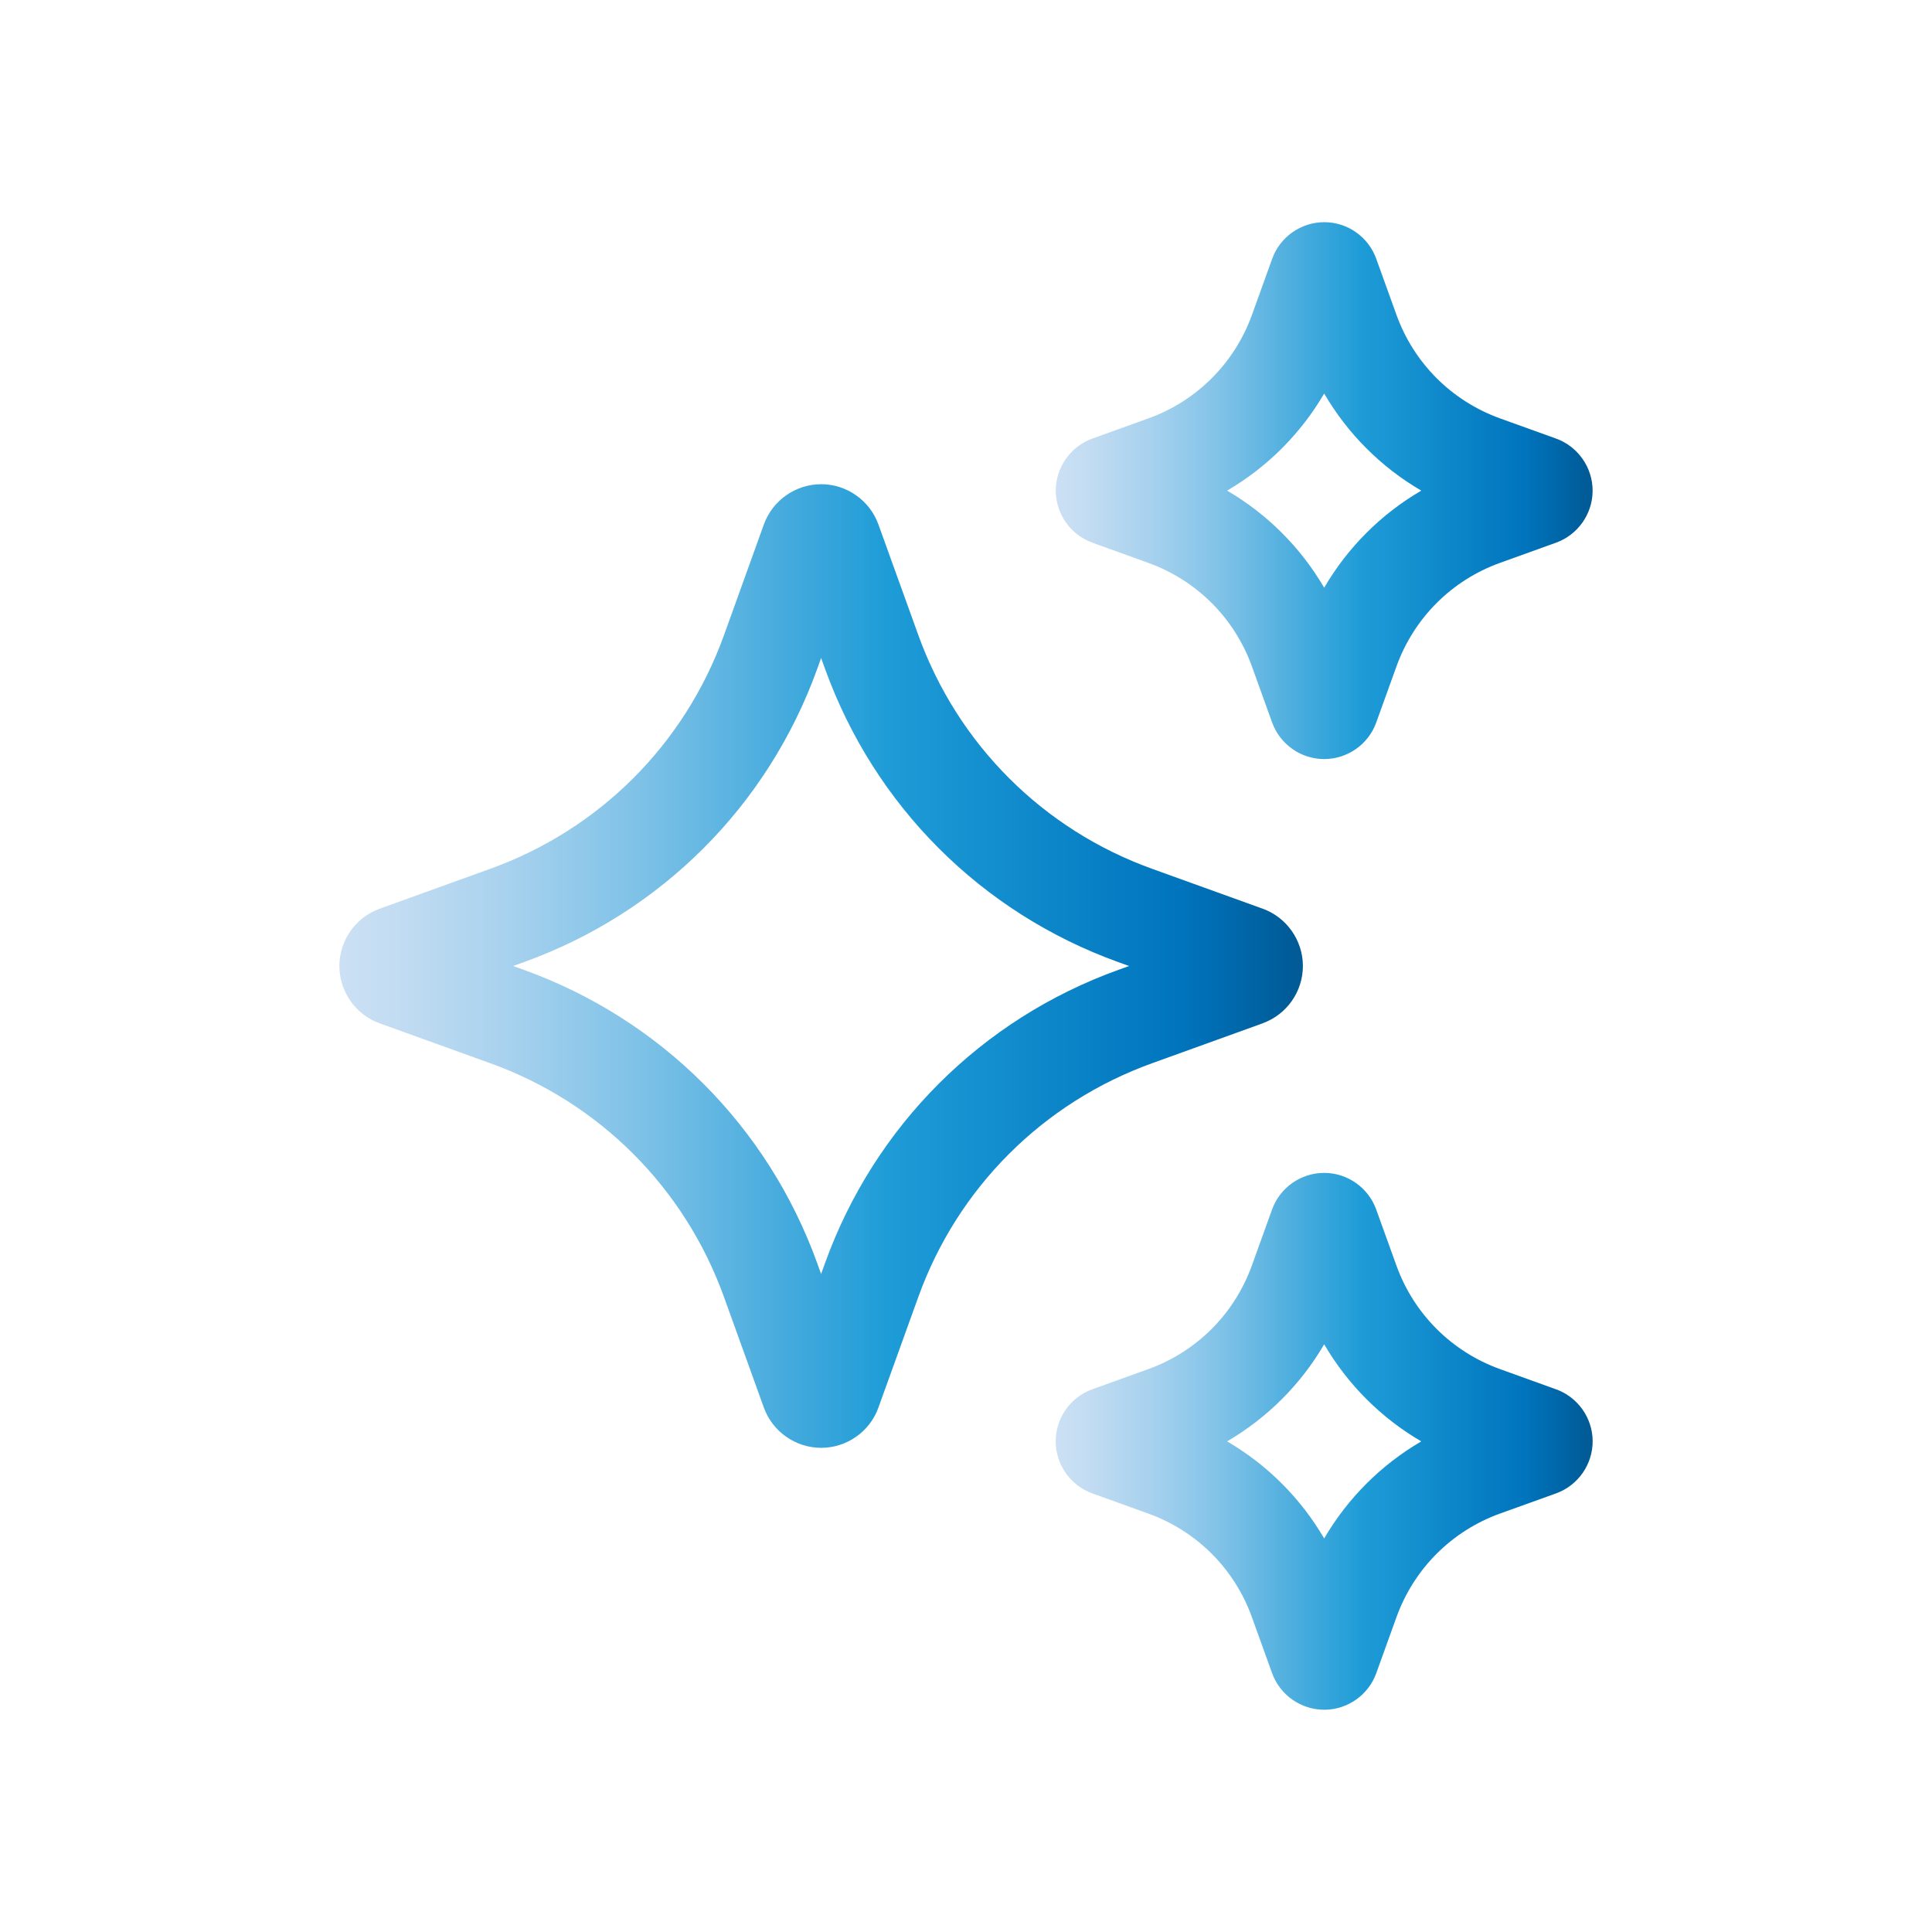
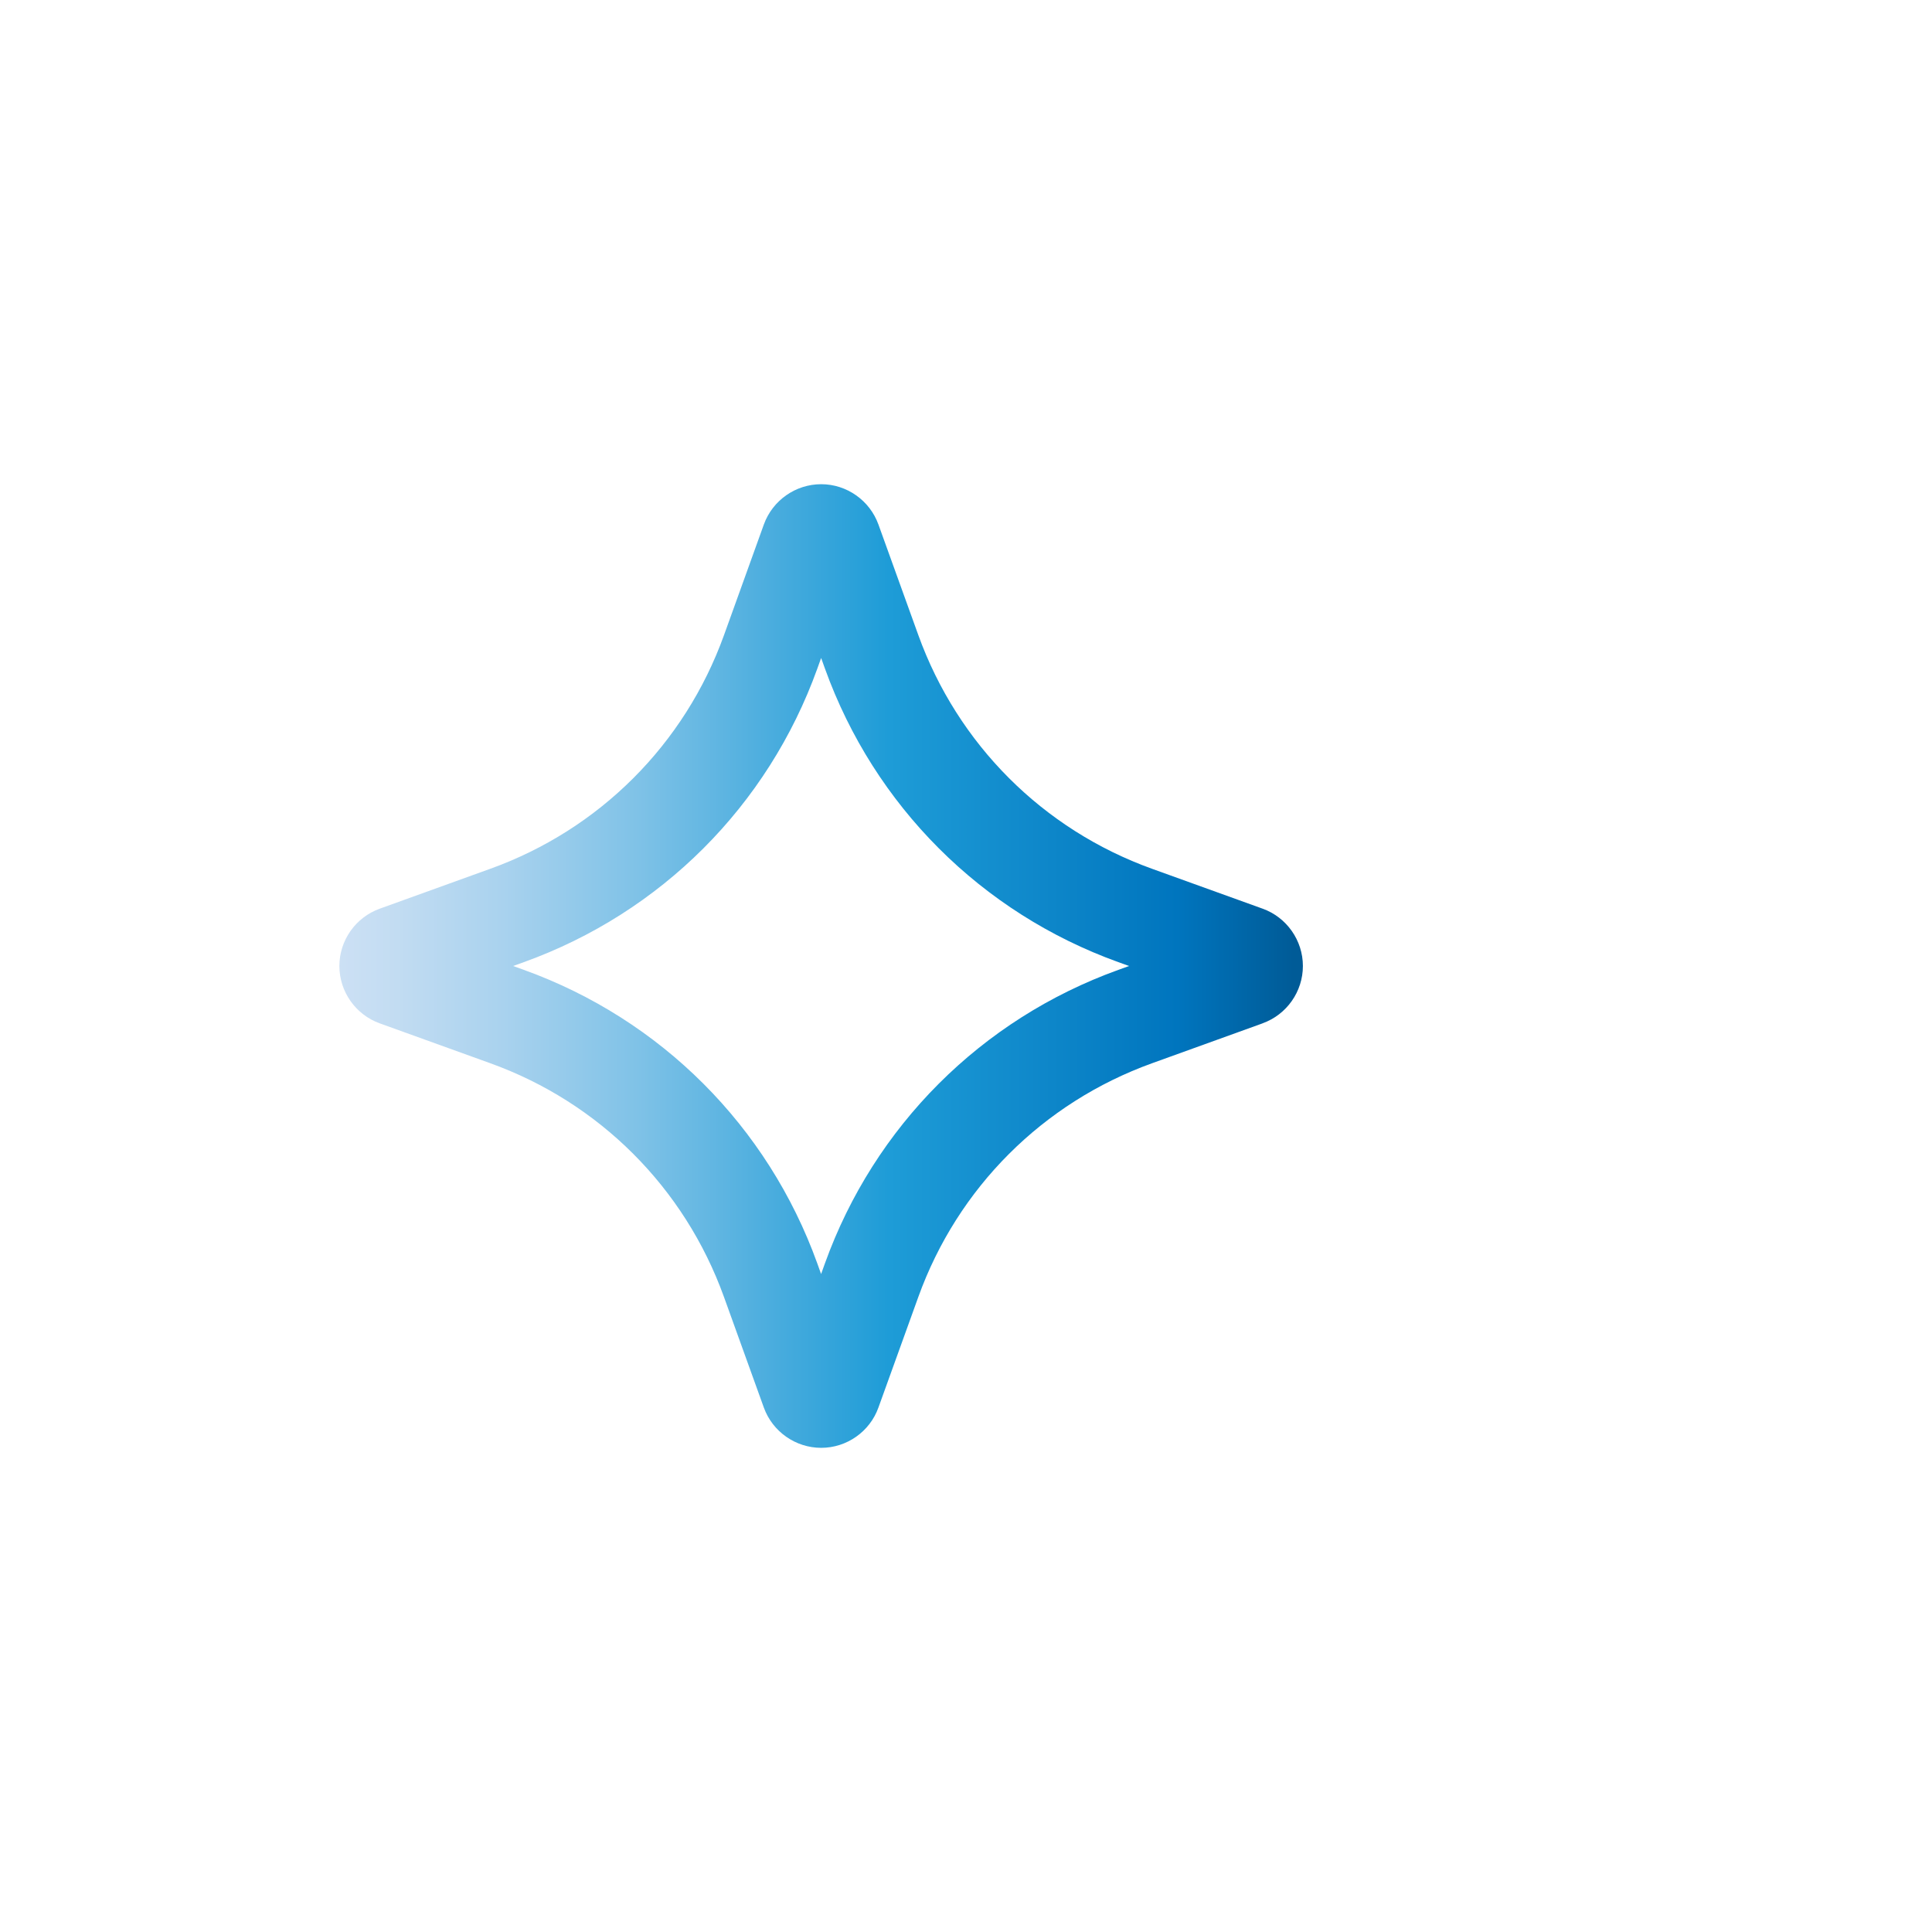
<svg xmlns="http://www.w3.org/2000/svg" xmlns:xlink="http://www.w3.org/1999/xlink" id="Layer_1" data-name="Layer 1" viewBox="0 0 512 512">
  <defs>
    <style>
      .cls-1 {
        fill: url(#Sky-2);
      }

      .cls-2 {
        fill: url(#Sky);
      }

      .cls-3 {
        fill: url(#Sky-3);
      }
    </style>
    <linearGradient id="Sky" x1="89.93" y1="256" x2="345.27" y2="256" gradientUnits="userSpaceOnUse">
      <stop offset="0" stop-color="#cce0f4" />
      <stop offset=".06" stop-color="#c2dcf2" />
      <stop offset=".17" stop-color="#a9d2ee" />
      <stop offset=".31" stop-color="#7fc2e7" />
      <stop offset=".46" stop-color="#46abdd" />
      <stop offset=".57" stop-color="#1e9cd7" />
      <stop offset=".87" stop-color="#0075be" />
      <stop offset=".99" stop-color="#005b97" />
    </linearGradient>
    <linearGradient id="Sky-2" data-name="Sky" x1="279.78" y1="130.02" x2="422.06" y2="130.02" xlink:href="#Sky" />
    <linearGradient id="Sky-3" data-name="Sky" x1="279.77" y1="381.98" x2="422.07" y2="381.98" xlink:href="#Sky" />
  </defs>
  <g id="AI">
    <path class="cls-2" d="M334.58,271.19c6.4-2.29,10.7-8.4,10.7-15.19s-4.3-12.9-10.67-15.19l-29.3-10.57c-28.94-10.42-51.51-33.01-61.95-61.95l-10.57-29.3c-2.3-6.37-8.4-10.67-15.16-10.67h-.01c-6.78,0-12.88,4.28-15.19,10.67l-10.55,29.3c-10.43,28.95-33.01,51.53-61.96,61.95l-29.28,10.57c-6.4,2.3-10.7,8.4-10.7,15.19s4.3,12.89,10.67,15.19l29.3,10.57c28.94,10.42,51.51,33,61.95,61.95l10.57,29.32c2.3,6.37,8.41,10.66,15.19,10.66h.01c6.78,0,12.88-4.3,15.16-10.67l10.57-29.3c10.42-28.94,33.01-51.51,61.95-61.95l29.28-10.57ZM296.39,257.02c-36.33,13.09-64.68,41.43-77.77,77.77l-1.02,2.84-1.02-2.84c-13.1-36.33-41.45-64.68-77.77-77.77l-2.83-1.02,2.84-1.02c36.33-13.09,64.68-41.43,77.77-77.77l1.02-2.84,1.02,2.84c13.09,36.33,41.43,64.68,77.75,77.77l2.84,1.02-2.84,1.02Z" />
-     <path class="cls-1" d="M289.48,143.82l14.84,5.35c12.84,4.63,22.84,14.64,27.46,27.46l5.34,14.82c2.09,5.81,7.63,9.71,13.8,9.71s11.72-3.9,13.8-9.7l5.35-14.84c4.63-12.84,14.64-22.85,27.46-27.46l14.85-5.35c5.77-2.09,9.67-7.62,9.68-13.76s-3.85-11.7-9.68-13.82l-14.85-5.35c-12.83-4.63-22.84-14.64-27.46-27.46l-5.35-14.84c-2.09-5.81-7.62-9.7-13.78-9.7s-11.72,3.9-13.8,9.7l-5.35,14.84c-4.63,12.84-14.64,22.84-27.46,27.46l-14.88,5.36c-5.78,2.1-9.67,7.66-9.66,13.81s3.92,11.68,9.7,13.76ZM350.92,104.29c6.23,10.67,15.07,19.51,25.73,25.73-10.67,6.23-19.51,15.07-25.73,25.73-6.23-10.66-15.07-19.51-25.73-25.73,10.66-6.23,19.5-15.07,25.73-25.73Z" />
-     <path class="cls-3" d="M412.36,368.18l-14.84-5.35c-12.83-4.63-22.84-14.64-27.46-27.46l-5.35-14.84c-2.09-5.8-7.63-9.7-13.8-9.7s-11.72,3.9-13.8,9.7l-5.35,14.84c-4.63,12.84-14.64,22.85-27.46,27.46l-14.82,5.34c-5.8,2.08-9.7,7.62-9.71,13.77-.01,6.15,3.86,11.71,9.7,13.82l14.84,5.35c12.84,4.63,22.85,14.63,27.46,27.46l5.34,14.82c2.1,5.81,7.65,9.71,13.82,9.71s11.72-3.9,13.8-9.7l5.35-14.84c4.63-12.83,14.64-22.84,27.46-27.46l14.9-5.36c5.77-2.12,9.65-7.66,9.63-13.81-.01-6.15-3.93-11.67-9.71-13.76ZM350.92,407.71c-6.23-10.67-15.07-19.51-25.73-25.73,10.66-6.23,19.51-15.07,25.73-25.73,6.23,10.66,15.07,19.51,25.73,25.73-10.66,6.23-19.51,15.07-25.73,25.73Z" />
  </g>
</svg>